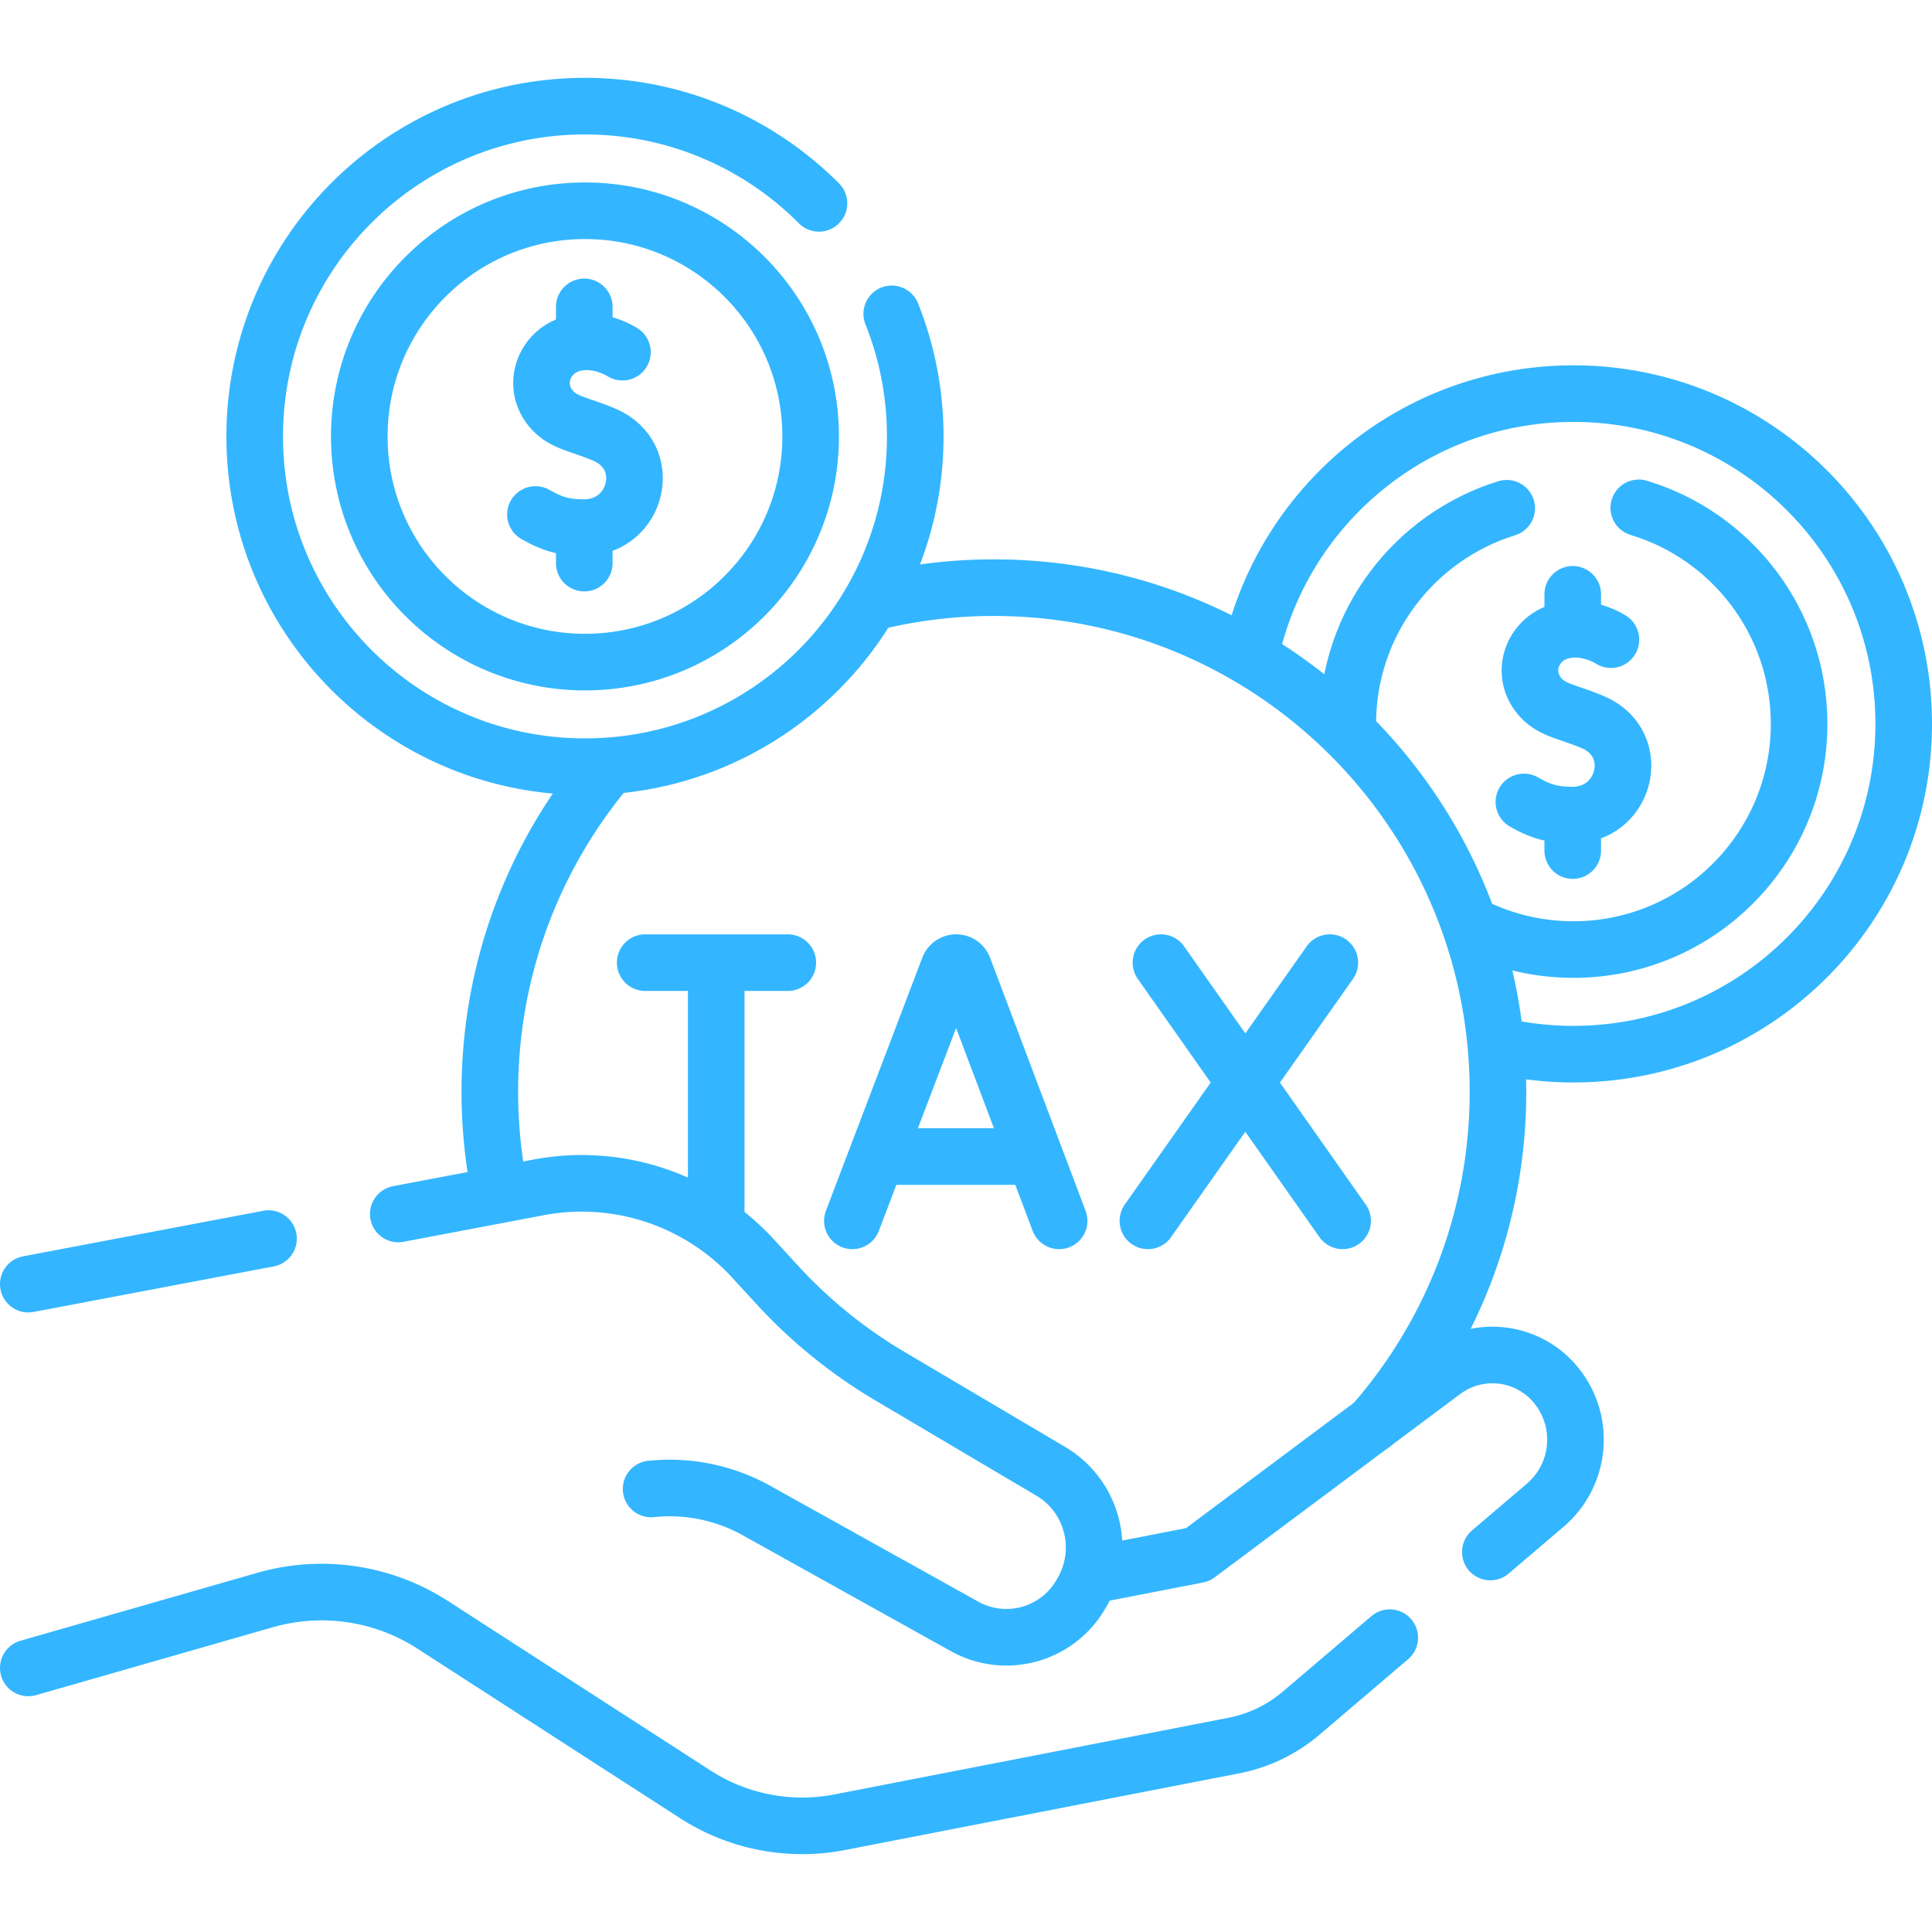
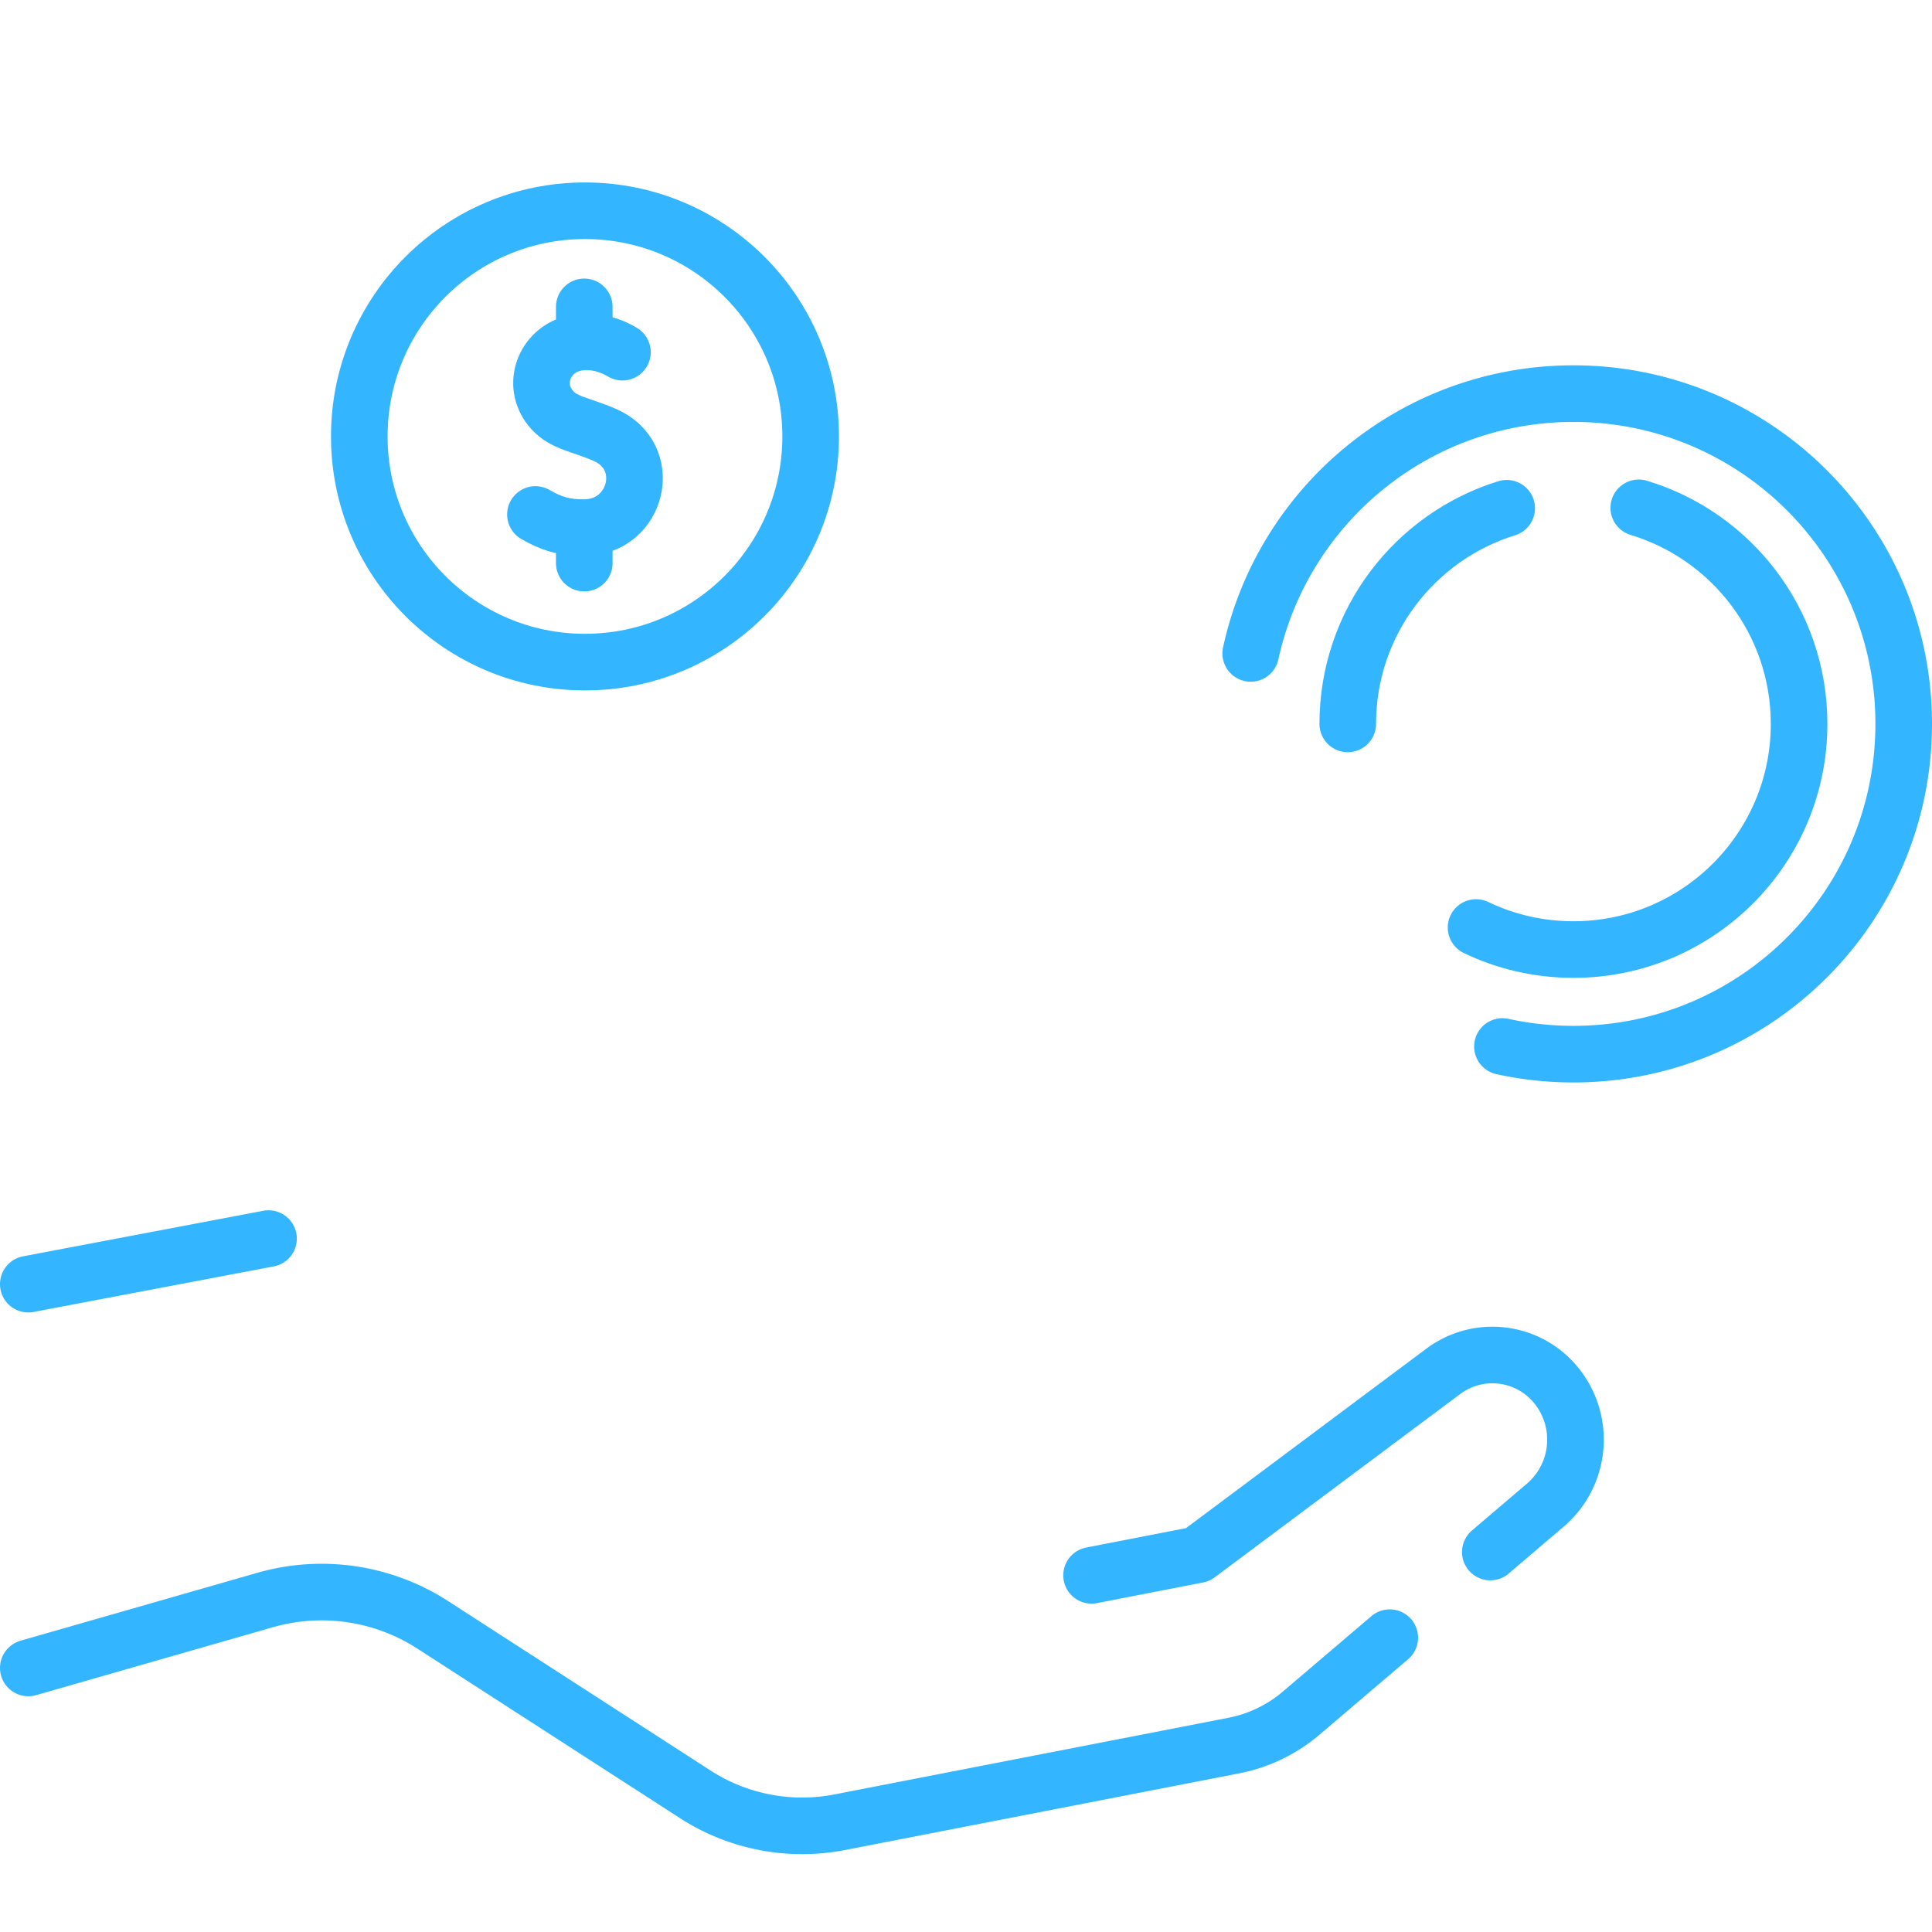
<svg xmlns="http://www.w3.org/2000/svg" version="1.1" width="512" height="512" x="0" y="0" viewBox="0 0 512 512" style="enable-background:new 0 0 512 512" xml:space="preserve" class="">
  <g>
    <path d="M331.452 173.159c8.557-39.363 43.598-68.843 85.525-68.843 48.337 0 87.523 39.185 87.523 87.523s-39.185 87.523-87.523 87.523a87.8 87.8 0 0 1-18.812-2.027" style="stroke-width:15;stroke-linecap:round;stroke-linejoin:round;stroke-miterlimit:10;" fill="none" stroke="#33b6ff" stroke-width="15" stroke-linecap="round" stroke-linejoin="round" stroke-miterlimit="10" data-original="#000000" class="" opacity="1" />
    <path d="M434.29 134.581c24.59 7.42 42.49 30.25 42.49 57.26 0 33.03-26.77 59.8-59.8 59.8-9.25 0-18-2.09-25.81-5.84M357.17 191.841c0-26.87 17.73-49.61 42.12-57.15" style="stroke-width:15;stroke-linecap:round;stroke-linejoin:round;stroke-miterlimit:10;" fill="none" stroke="#33b6ff" stroke-width="15" stroke-linecap="round" stroke-linejoin="round" stroke-miterlimit="10" data-original="#000000" class="" opacity="1" />
-     <path d="M426.909 169.513s-6.911-4.54-14.156-1.969c-6.949 2.466-9.942 11.202-4.464 17.285 3.164 3.513 7.465 3.813 13.88 6.572 13.314 5.726 8.761 24.513-5.377 24.608-5.517.037-8.939-1.182-12.943-3.484M416.792 216.417v8.994M416.792 157.504v8.995M232.378 159.358a133.92 133.92 0 0 1 31.016-3.619c73.776 0 133.583 59.807 133.583 133.583 0 33.684-12.467 64.456-33.039 87.954M132.348 315.364a134.274 134.274 0 0 1-2.537-26.042c0-32.051 11.288-61.465 30.105-84.485M225.886 323.535l25.543-67.068a2.107 2.107 0 0 1 1.97-1.358h0c.877 0 1.663.543 1.972 1.364l25.309 67.062M234.014 306.493h38.67M307.666 255.109l48.136 68.426M352.414 255.109l-48.204 68.426M170.987 255.111h37.786M189.803 257.296v66.24" style="stroke-width:15;stroke-linecap:round;stroke-linejoin:round;stroke-miterlimit:10;" fill="none" stroke="#33b6ff" stroke-width="15" stroke-linecap="round" stroke-linejoin="round" stroke-miterlimit="10" data-original="#000000" class="" opacity="1" />
    <path d="m289.28 417.481 28.13-5.47 46.53-34.74v-.01l18.56-13.85a21.66 21.66 0 0 1 13-4.32c6.25 0 12.45 2.69 16.74 7.85 7.99 9.61 6.77 23.85-2.74 31.96l-14.55 12.4M7.5 442.021l62.76-18a54.298 54.298 0 0 1 44.42 6.58l69.58 44.92a52.22 52.22 0 0 0 38.27 7.39l104.41-20.31a39.083 39.083 0 0 0 17.92-8.63l23.44-19.97M71.16 328.241 7.5 340.311" style="stroke-width:15;stroke-linecap:round;stroke-linejoin:round;stroke-miterlimit:10;" fill="none" stroke="#33b6ff" stroke-width="15" stroke-linecap="round" stroke-linejoin="round" stroke-miterlimit="10" data-original="#000000" class="" opacity="1" />
-     <path d="m105.55 321.721 36.86-6.99a61.657 61.657 0 0 1 57.21 18.85l6.3 6.86c8.72 9.52 18.8 17.69 29.92 24.26 12.42 7.35 29.4 17.4 42.58 25.18 11.17 6.59 14.88 20.99 8.23 32.27l-.3.5c-6.28 10.67-19.93 14.38-30.75 8.35l-55.14-30.7a47.263 47.263 0 0 0-27.91-5.71M236.32 83.171c4.02 10.04 6.23 21.01 6.23 32.49 0 48.33-39.19 87.52-87.53 87.52-48.33 0-87.52-39.19-87.52-87.52 0-48.34 39.19-87.53 87.52-87.53 24.23 0 46.16 9.85 62.01 25.76" style="stroke-width:15;stroke-linecap:round;stroke-linejoin:round;stroke-miterlimit:10;" fill="none" stroke="#33b6ff" stroke-width="15" stroke-linecap="round" stroke-linejoin="round" stroke-miterlimit="10" data-original="#000000" class="" opacity="1" />
    <circle cx="155.023" cy="115.658" r="59.807" style="stroke-width:15;stroke-linecap:round;stroke-linejoin:round;stroke-miterlimit:10;" fill="none" stroke="#33b6ff" stroke-width="15" stroke-linecap="round" stroke-linejoin="round" stroke-miterlimit="10" data-original="#000000" class="" opacity="1" />
    <path d="M164.954 93.332s-6.911-4.54-14.156-1.969c-6.949 2.466-9.942 11.202-4.464 17.285 3.164 3.513 7.465 3.813 13.88 6.572 13.314 5.726 8.761 24.513-5.377 24.608-5.517.037-8.939-1.182-12.943-3.484M154.837 140.236v8.995M154.837 81.324v8.994" style="stroke-width:15;stroke-linecap:round;stroke-linejoin:round;stroke-miterlimit:10;" fill="none" stroke="#33b6ff" stroke-width="15" stroke-linecap="round" stroke-linejoin="round" stroke-miterlimit="10" data-original="#000000" class="" opacity="1" />
  </g>
</svg>